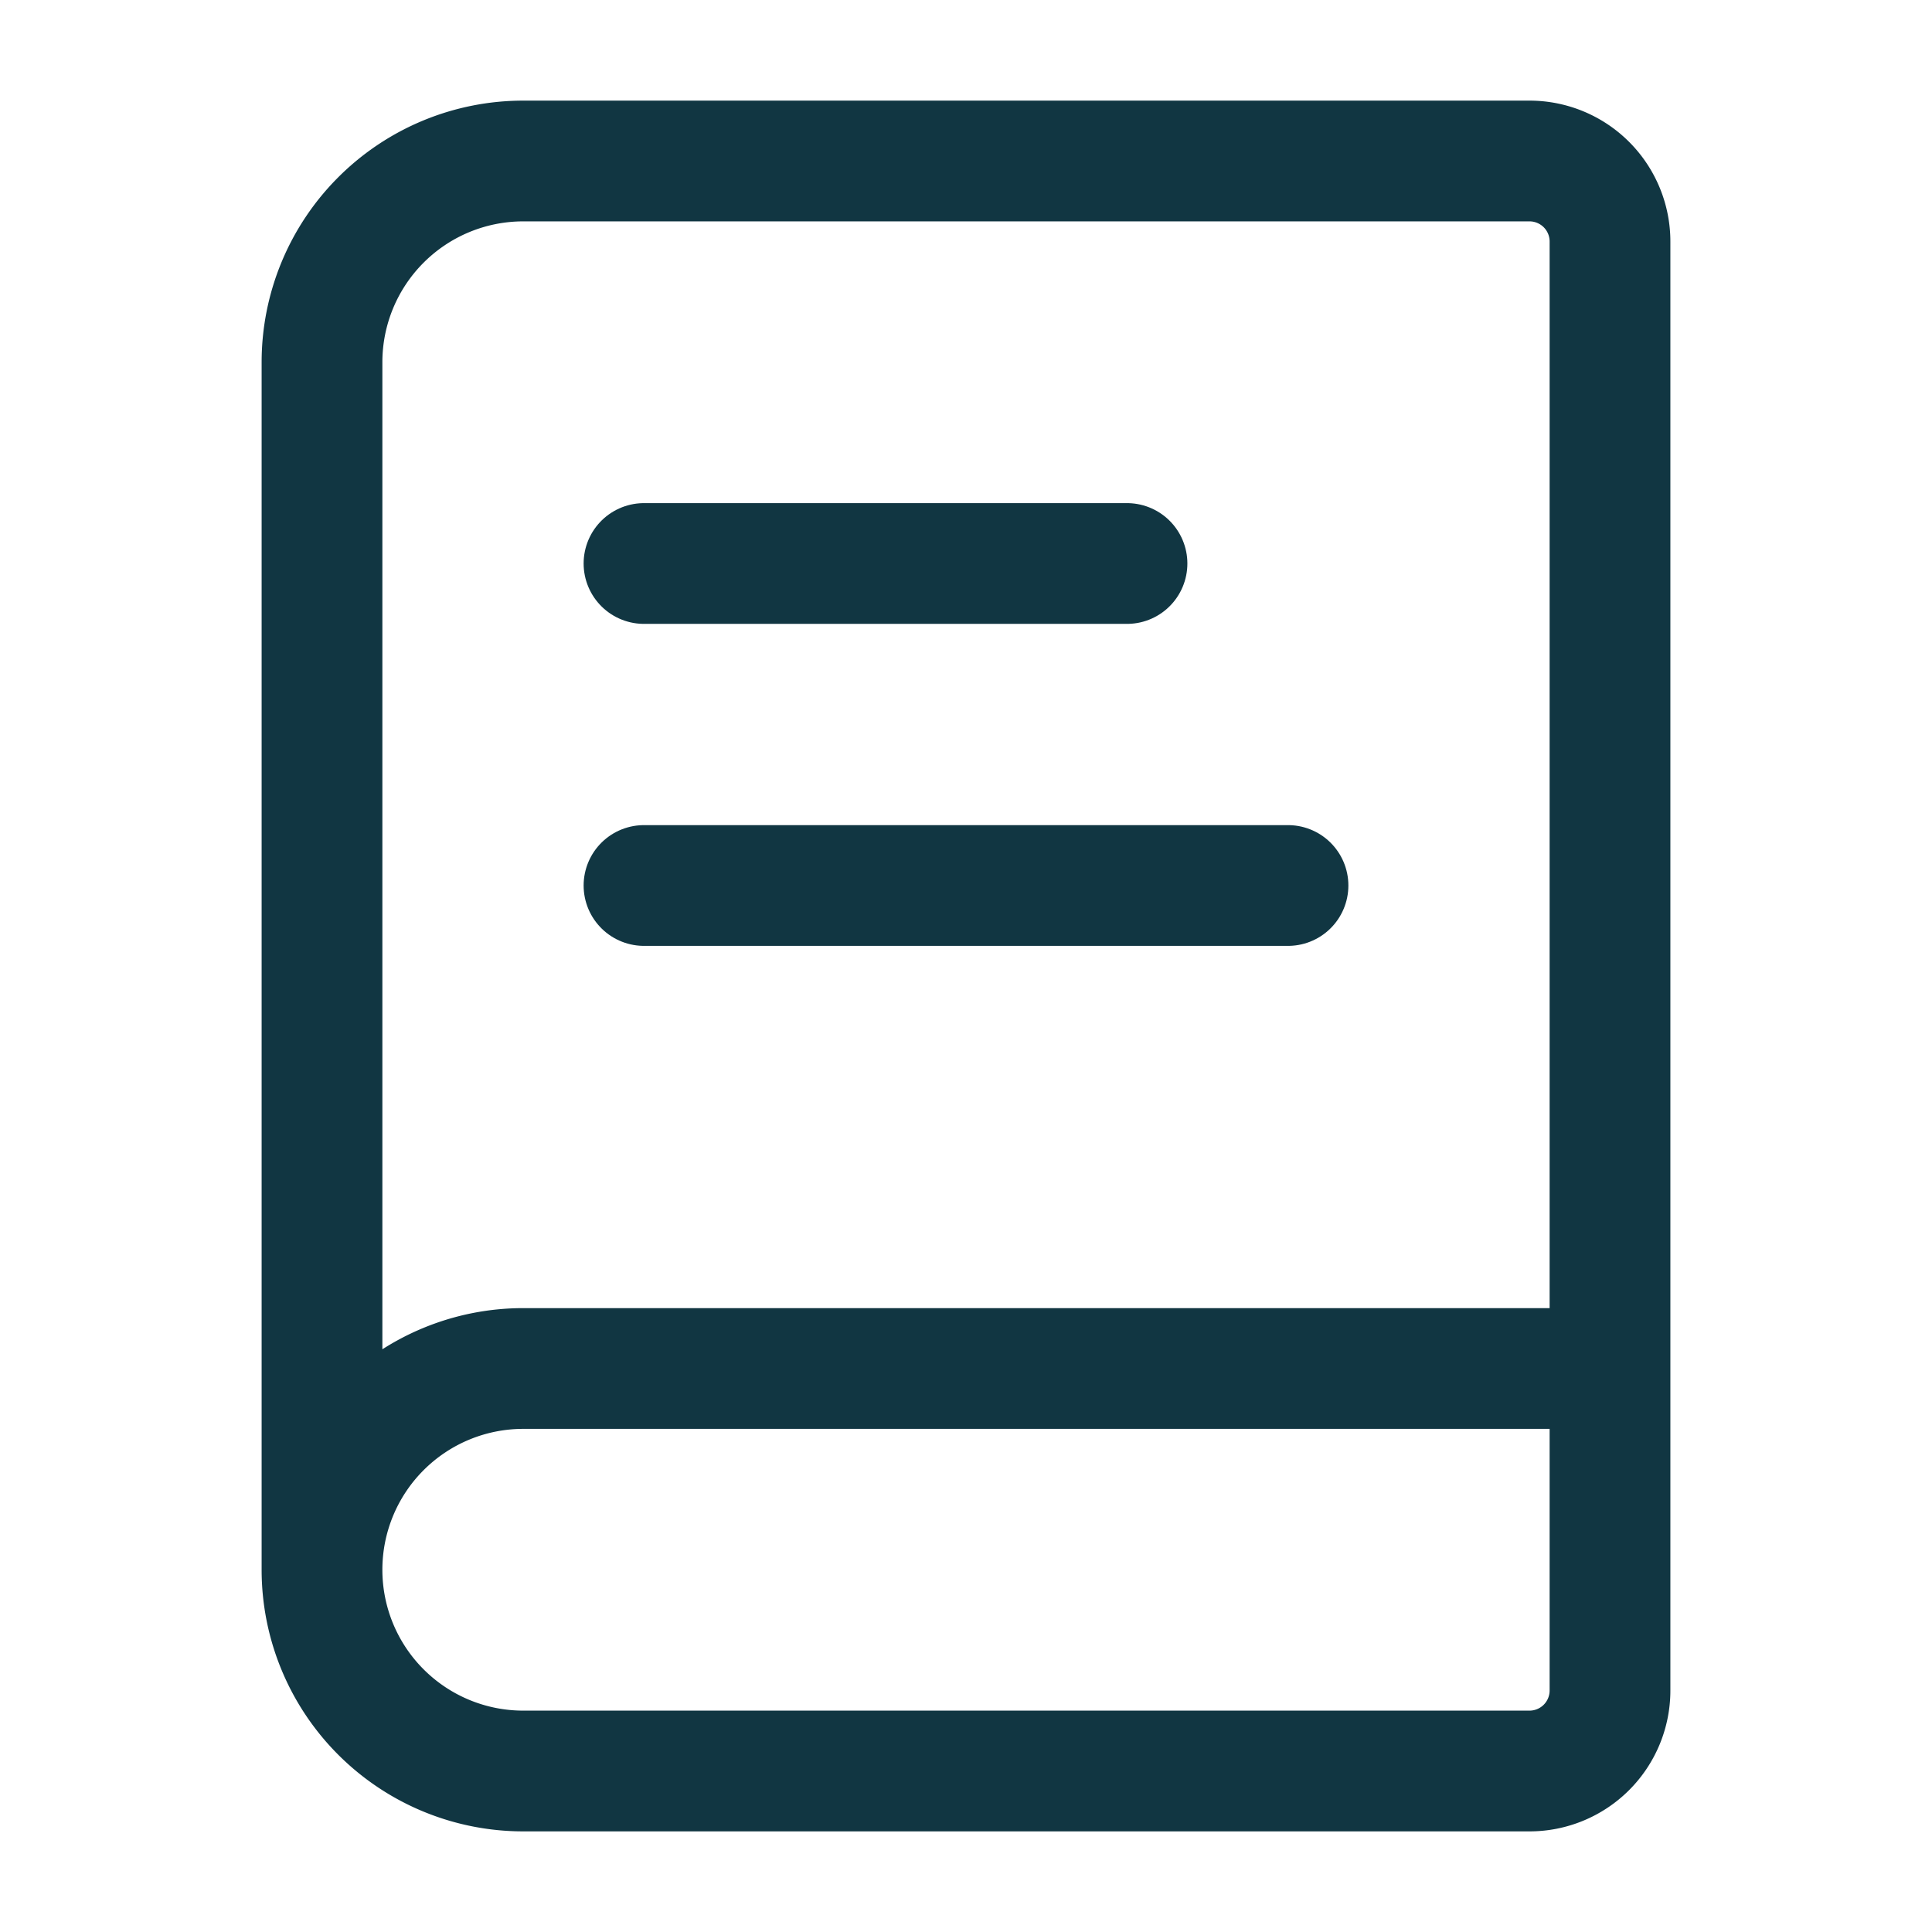
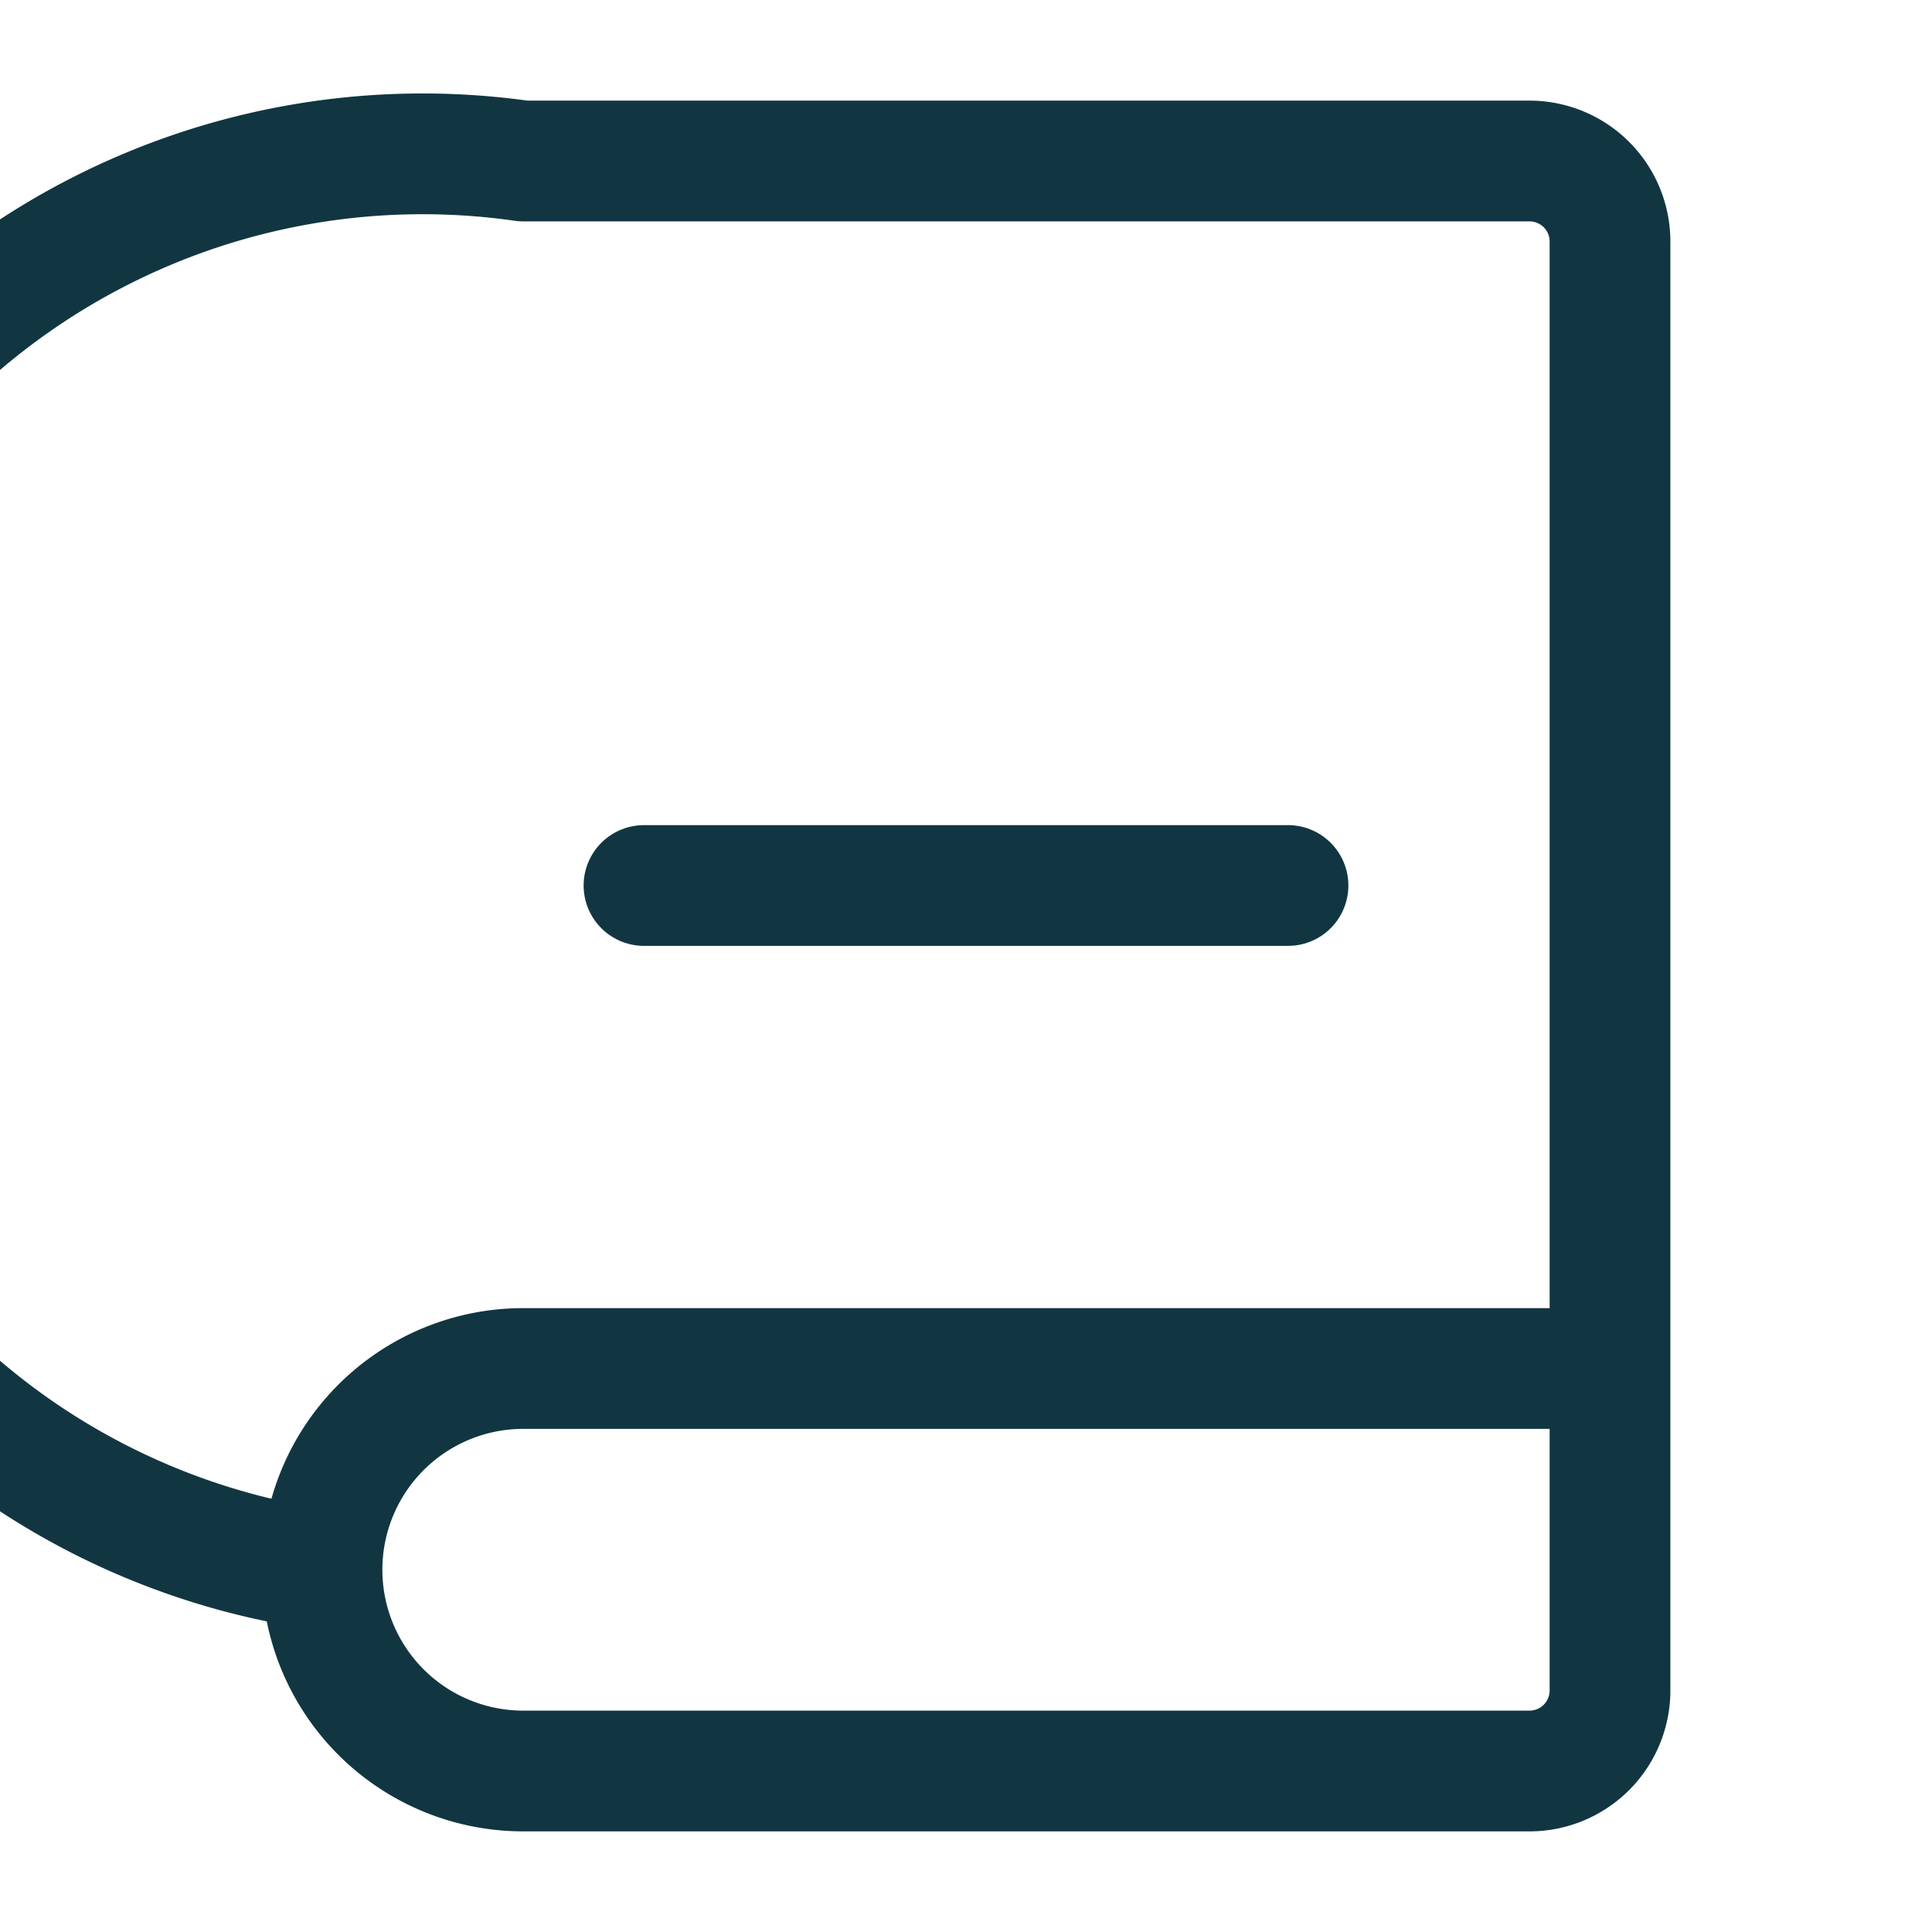
<svg xmlns="http://www.w3.org/2000/svg" width="32" height="32" viewBox="0 0 24 24" fill="none" stroke="#113642" stroke-width="1.5" stroke-linecap="round" stroke-linejoin="round" class="lucide lucide-book-text-icon lucide-book-text">
-   <path d="M4 19.5v-15A2.5 2.5 0 0 1 6.5 2H19a1 1 0 0 1 1 1v18a1 1 0 0 1-1 1H6.5a1 1 0 0 1 0-5H20" />
+   <path d="M4 19.5A2.5 2.5 0 0 1 6.5 2H19a1 1 0 0 1 1 1v18a1 1 0 0 1-1 1H6.5a1 1 0 0 1 0-5H20" />
  <path d="M8 11h8" />
-   <path d="M8 7h6" />
</svg>